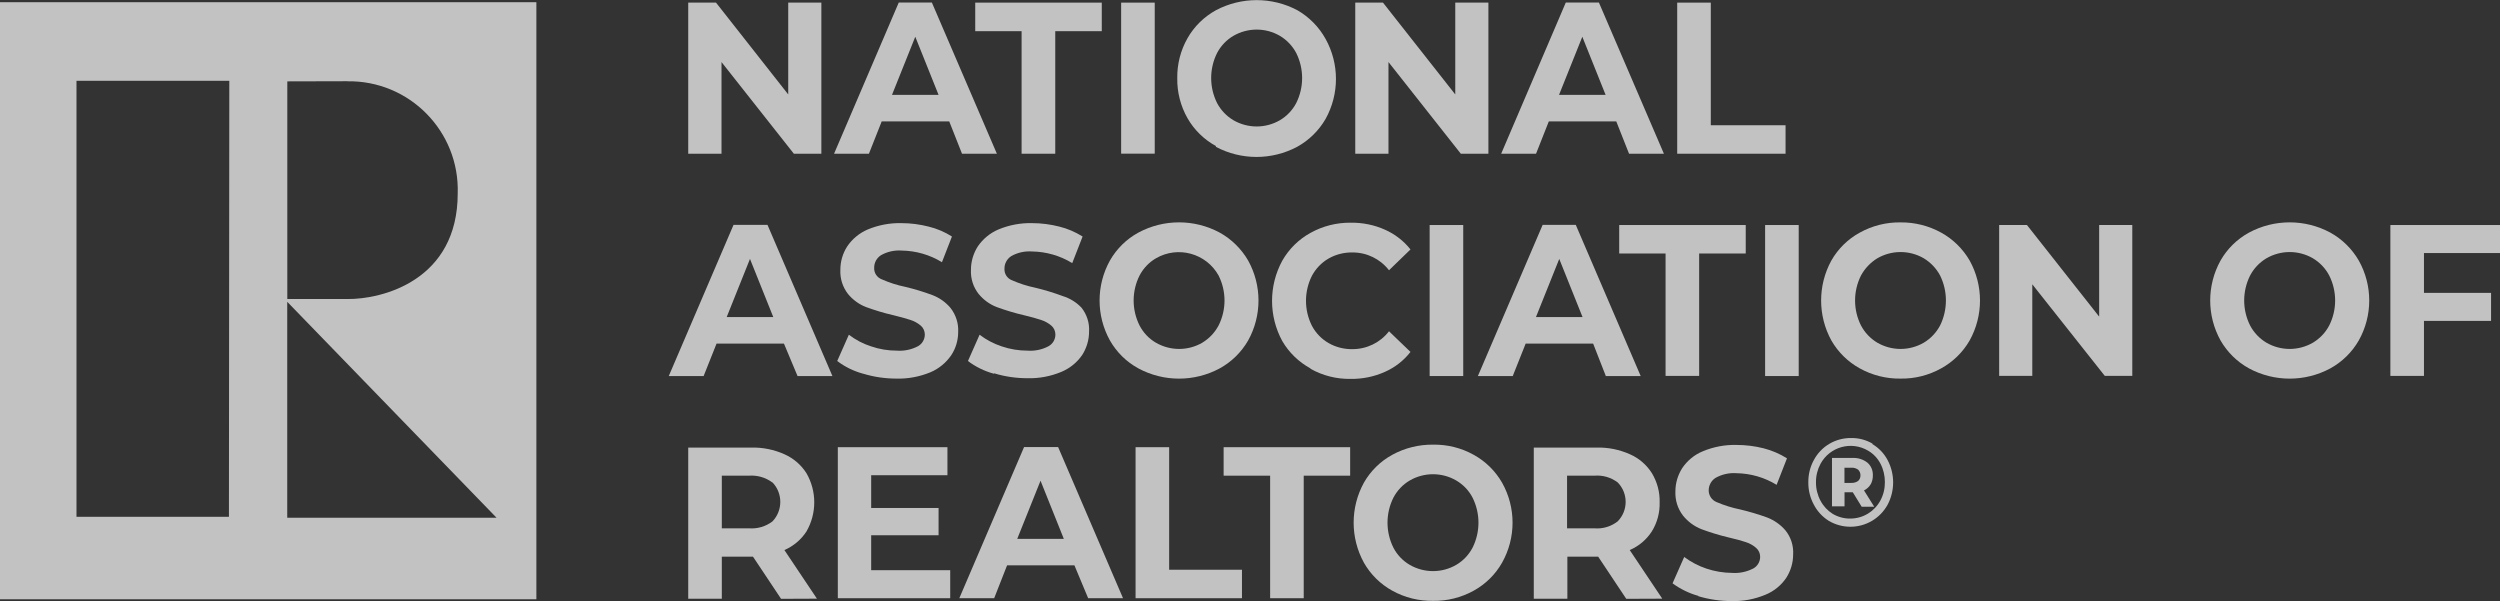
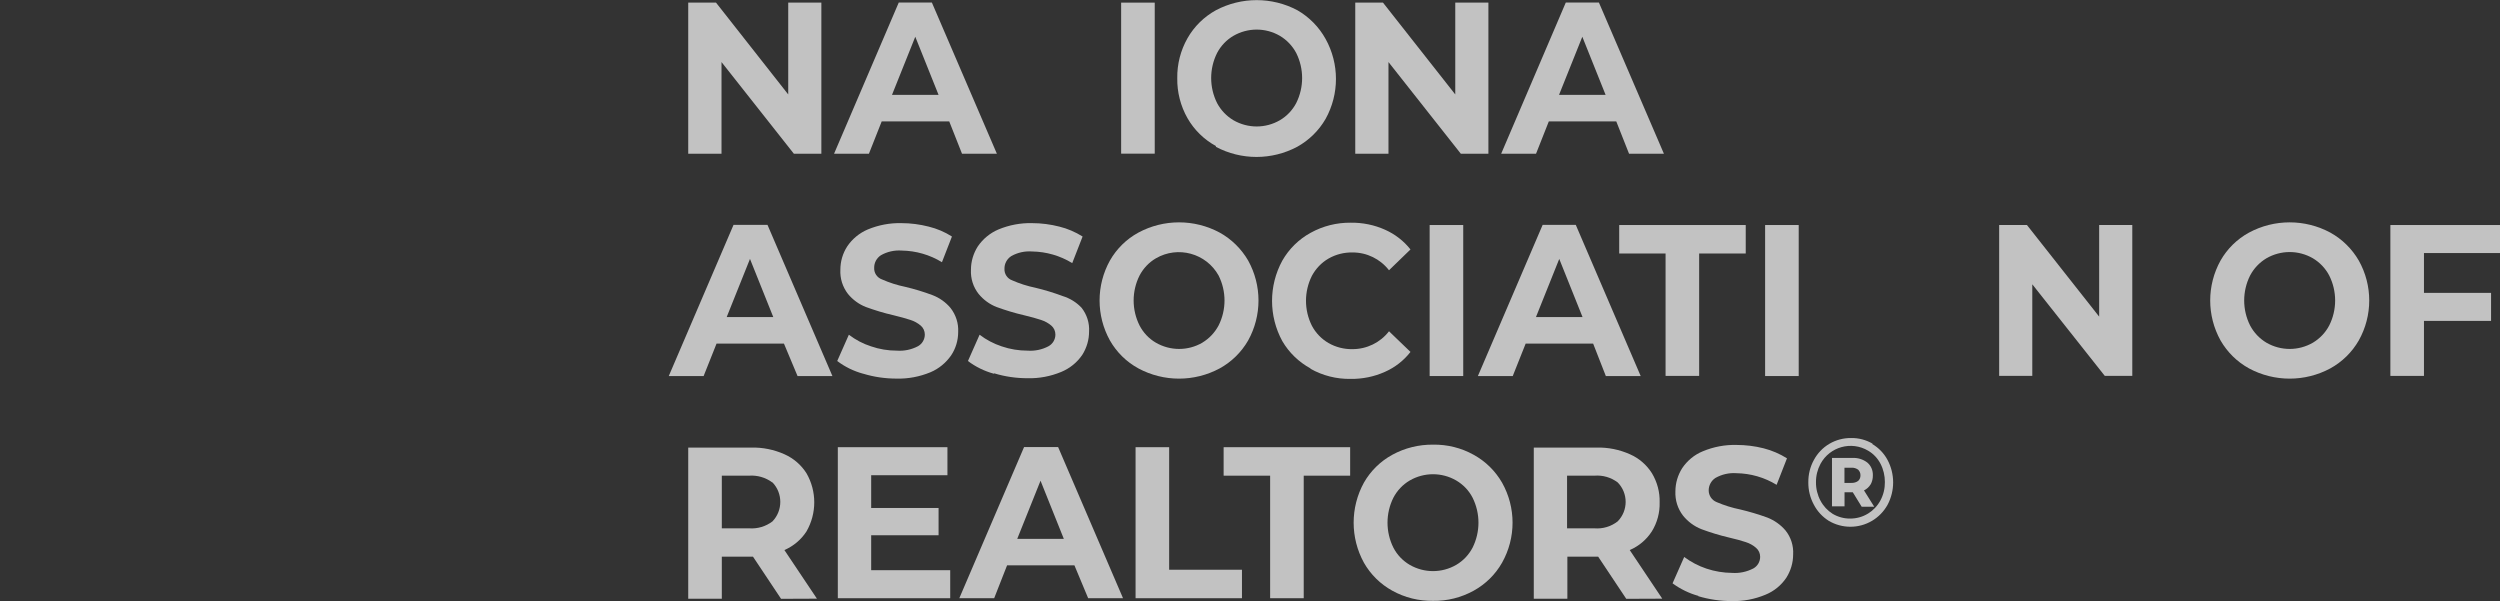
<svg xmlns="http://www.w3.org/2000/svg" id="Layer_2" viewBox="0 0 332.74 80">
  <rect x="0" y="0" width="332.74" height="80" fill="#333333" stroke="none" />
  <defs>
    <style>.cls-1{fill:#fff;}.cls-2{opacity:.7;}</style>
  </defs>
  <g id="Layer_1-2">
    <g class="cls-2">
      <polygon class="cls-1" points="109.32 .35 109.32 20.46 105.66 20.46 96.03 8.26 96.03 20.46 91.6 20.46 91.6 .35 95.3 .35 104.91 12.57 104.91 .35 109.32 .35" />
      <path class="cls-1" d="M124.92,12.63l-3.1-7.74-3.1,7.74h6.19ZM126.33,16.16h-8.98l-1.7,4.3h-4.64L119.62.34h4.41l8.65,20.12h-4.64l-1.7-4.3Z" />
-       <polygon class="cls-1" points="135.97 4.15 129.8 4.15 129.8 .35 146.64 .35 146.64 4.15 140.45 4.15 140.45 20.46 135.97 20.46 135.97 4.15" />
      <rect class="cls-1" x="149.22" y=".35" width="4.47" height="20.1" />
      <path class="cls-1" d="M170.35,16c.92-.54,1.67-1.33,2.17-2.28,1.05-2.1,1.05-4.57,0-6.67-.5-.94-1.25-1.73-2.17-2.28-1.91-1.11-4.27-1.11-6.19,0-.92.54-1.67,1.33-2.17,2.28-1.05,2.1-1.05,4.57,0,6.67.5.94,1.25,1.73,2.17,2.28,1.92,1.11,4.28,1.11,6.19,0M161.84,19.44c-1.58-.86-2.9-2.15-3.79-3.71-.92-1.62-1.39-3.46-1.36-5.32-.03-1.86.44-3.7,1.36-5.32.89-1.57,2.21-2.86,3.79-3.73,3.39-1.79,7.45-1.79,10.83,0,1.58.91,2.88,2.23,3.76,3.82,1.84,3.31,1.84,7.34,0,10.65-.9,1.56-2.21,2.84-3.78,3.71-3.39,1.8-7.44,1.8-10.83,0" />
      <polygon class="cls-1" points="198.1 .35 198.1 20.46 194.43 20.46 184.8 8.26 184.8 20.46 180.38 20.46 180.38 .35 184.07 .35 193.69 12.57 193.69 .35 198.1 .35" />
      <path class="cls-1" d="M213.7,12.63l-3.1-7.74-3.1,7.74h6.19ZM215.12,16.16h-8.98l-1.7,4.3h-4.64L208.4.34h4.41l8.65,20.12h-4.64l-1.7-4.3Z" />
-       <polygon class="cls-1" points="223.23 .35 227.7 .35 227.7 16.67 237.65 16.67 237.65 20.46 223.23 20.46 223.23 .35" />
      <path class="cls-1" d="M102.92,42.2l-3.1-7.74-3.1,7.74h6.19ZM104.33,45.73h-8.96l-1.72,4.32h-4.64l8.62-20.12h4.52l8.64,20.12h-4.64l-1.81-4.32Z" />
      <path class="cls-1" d="M114.88,49.74c-1.25-.34-2.42-.91-3.45-1.69l1.55-3.5c.89.68,1.89,1.21,2.96,1.55,1.1.38,2.26.57,3.42.57.98.07,1.95-.13,2.82-.59.56-.31.91-.91.91-1.55,0-.46-.19-.89-.54-1.19-.4-.34-.87-.6-1.38-.76-.57-.19-1.33-.4-2.28-.63-1.23-.28-2.44-.65-3.62-1.08-.94-.36-1.77-.97-2.41-1.75-.71-.92-1.07-2.06-1.01-3.22,0-1.1.31-2.17.91-3.1.67-1,1.63-1.79,2.74-2.26,1.42-.59,2.95-.88,4.49-.84,1.22,0,2.43.16,3.61.46,1.1.27,2.14.71,3.1,1.32l-1.33,3.42c-1.61-.99-3.46-1.52-5.35-1.55-.96-.07-1.93.14-2.77.62-.57.37-.91,1-.9,1.67-.04.69.39,1.32,1.04,1.55.99.44,2.03.77,3.1.99,1.23.29,2.44.66,3.62,1.1.94.36,1.77.95,2.41,1.72.71.91,1.07,2.04,1.01,3.19,0,1.1-.32,2.18-.93,3.1-.69,1-1.65,1.79-2.77,2.26-1.43.59-2.96.88-4.5.84-1.5,0-2.99-.21-4.43-.65" />
      <path class="cls-1" d="M132.28,49.74c-1.25-.34-2.42-.91-3.45-1.69l1.55-3.5c.89.68,1.88,1.2,2.94,1.55,1.11.38,2.27.57,3.44.57.97.07,1.94-.13,2.8-.59.56-.31.91-.9.91-1.55,0-.46-.19-.89-.54-1.19-.4-.34-.87-.6-1.38-.76-.56-.19-1.32-.4-2.28-.63-1.22-.28-2.43-.65-3.61-1.08-.94-.36-1.77-.97-2.41-1.75-.72-.91-1.08-2.06-1.02-3.22,0-1.1.32-2.17.91-3.1.68-1,1.64-1.79,2.75-2.26,1.42-.59,2.95-.88,4.49-.84,1.22,0,2.43.16,3.61.46,1.1.27,2.14.72,3.1,1.32l-1.38,3.54c-1.61-.99-3.46-1.52-5.35-1.55-.96-.07-1.93.14-2.77.62-.57.37-.91,1-.9,1.67-.04.69.38,1.32,1.02,1.55,1,.44,2.03.77,3.1.99,1.22.29,2.43.66,3.61,1.1.96.29,1.83.82,2.52,1.55.72.9,1.08,2.04,1.01,3.19,0,1.1-.32,2.17-.91,3.1-.69,1.01-1.66,1.79-2.79,2.26-1.42.59-2.95.88-4.49.84-1.5,0-2.99-.21-4.43-.65" />
      <path class="cls-1" d="M160.02,45.61c.92-.55,1.66-1.34,2.17-2.29,1.05-2.09,1.05-4.56,0-6.65-1.65-2.96-5.41-3.99-8.34-2.29-.93.54-1.68,1.34-2.18,2.29-1.05,2.09-1.05,4.56,0,6.65.49.95,1.24,1.75,2.17,2.29,1.92,1.11,4.28,1.11,6.19,0M151.51,49.03c-1.58-.86-2.89-2.15-3.78-3.71-1.84-3.31-1.84-7.34,0-10.65.89-1.56,2.2-2.85,3.78-3.71,3.38-1.82,7.45-1.82,10.83,0,1.57.87,2.88,2.16,3.78,3.71,1.84,3.31,1.84,7.34,0,10.65-.9,1.56-2.2,2.84-3.78,3.71-3.38,1.82-7.45,1.82-10.83,0" />
      <path class="cls-1" d="M174.43,49.04c-1.56-.85-2.86-2.1-3.76-3.64-1.82-3.34-1.82-7.37,0-10.71.89-1.56,2.19-2.84,3.76-3.7,1.64-.91,3.48-1.37,5.35-1.35,1.57-.02,3.12.29,4.55.93,1.33.59,2.5,1.49,3.4,2.63l-2.86,2.77c-1.16-1.5-2.96-2.38-4.86-2.37-1.12-.02-2.23.26-3.2.82-.93.54-1.69,1.34-2.2,2.29-1.05,2.09-1.05,4.56,0,6.65.5.95,1.27,1.75,2.2,2.29.97.56,2.08.84,3.2.82,1.9,0,3.7-.87,4.86-2.38l2.86,2.75c-.9,1.16-2.08,2.07-3.42,2.66-1.43.64-2.98.95-4.55.93-1.87.03-3.71-.43-5.34-1.35" />
      <rect class="cls-1" x="190.28" y="29.95" width="4.47" height="20.1" />
      <path class="cls-1" d="M210.63,42.2l-3.1-7.74-3.1,7.74h6.19ZM212.04,45.73h-8.98l-1.72,4.32h-4.64l8.62-20.12h4.41l8.64,20.12h-4.64l-1.69-4.32Z" />
      <polygon class="cls-1" points="221.68 33.74 215.51 33.74 215.51 29.95 232.35 29.95 232.35 33.74 226.15 33.74 226.15 50.03 221.68 50.03 221.68 33.74" />
      <rect class="cls-1" x="234.93" y="29.95" width="4.47" height="20.1" />
-       <path class="cls-1" d="M256.05,45.61c.92-.55,1.66-1.34,2.17-2.29,1.03-2.1,1.03-4.56,0-6.65-.5-.94-1.25-1.73-2.17-2.29-1.91-1.11-4.27-1.11-6.19,0-.91.56-1.66,1.35-2.17,2.29-1.05,2.09-1.05,4.56,0,6.65.5.95,1.25,1.74,2.17,2.29,1.92,1.11,4.28,1.11,6.19,0M247.53,49.03c-1.58-.87-2.88-2.15-3.78-3.71-1.82-3.32-1.82-7.33,0-10.65.89-1.56,2.2-2.85,3.78-3.71,1.66-.92,3.53-1.39,5.43-1.36,1.89-.02,3.75.45,5.4,1.36,1.58.87,2.89,2.16,3.79,3.71,1.84,3.31,1.84,7.34,0,10.65-.9,1.56-2.21,2.84-3.79,3.71-1.65.92-3.51,1.39-5.4,1.36-1.9.03-3.77-.44-5.43-1.36" />
      <polygon class="cls-1" points="283.8 29.95 283.8 50.03 280.14 50.03 270.49 37.84 270.49 50.03 266.08 50.03 266.08 29.95 269.78 29.95 279.39 42.14 279.39 29.95 283.8 29.95" />
      <path class="cls-1" d="M307.84,45.61c.92-.55,1.67-1.34,2.17-2.29,1.05-2.09,1.05-4.56,0-6.65-.5-.95-1.25-1.74-2.17-2.29-1.91-1.11-4.27-1.11-6.19,0-.92.55-1.67,1.34-2.17,2.29-1.05,2.09-1.05,4.56,0,6.65.5.95,1.25,1.74,2.17,2.29,1.92,1.11,4.28,1.11,6.19,0M299.33,49.03c-1.58-.87-2.88-2.15-3.78-3.71-1.84-3.31-1.84-7.34,0-10.65.89-1.56,2.2-2.85,3.78-3.71,3.38-1.82,7.45-1.82,10.83,0,1.57.87,2.88,2.16,3.78,3.71,1.86,3.31,1.86,7.34,0,10.65-.9,1.56-2.2,2.84-3.78,3.71-3.38,1.82-7.45,1.82-10.83,0" />
      <polygon class="cls-1" points="322.62 33.68 322.62 38.98 331.55 38.98 331.55 42.71 322.62 42.71 322.62 50.03 318.15 50.03 318.15 29.95 332.74 29.95 332.74 33.68 322.62 33.68" />
      <path class="cls-1" d="M102.79,64.21c-.89-.66-1.99-.98-3.1-.9h-3.62v7.01h3.65c1.11.08,2.21-.25,3.1-.93,1.38-1.45,1.38-3.73,0-5.18M103.95,79.69l-3.73-5.6h-4.15v5.6h-4.47v-20.12h8.37c1.54-.04,3.06.27,4.46.9,1.2.54,2.21,1.41,2.91,2.52,1.38,2.39,1.38,5.34,0,7.74-.71,1.1-1.74,1.96-2.94,2.48l4.33,6.47-4.78.02Z" />
      <polygon class="cls-1" points="126.47 75.89 126.47 79.62 111.51 79.62 111.51 59.52 126.1 59.52 126.1 63.25 115.95 63.25 115.95 67.61 124.92 67.61 124.92 71.24 115.95 71.24 115.95 75.89 126.47 75.89" />
      <path class="cls-1" d="M141.59,71.72l-3.1-7.74-3.1,7.74h6.19ZM143,75.24h-8.96l-1.72,4.38h-4.64l8.62-20.12h4.53l8.64,20.12h-4.64l-1.83-4.38Z" />
      <polygon class="cls-1" points="151.14 59.52 155.61 59.52 155.61 75.83 165.3 75.83 165.3 79.62 151.14 79.62 151.14 59.52" />
      <polygon class="cls-1" points="169.05 63.31 162.86 63.31 162.86 59.52 179.7 59.52 179.7 63.31 173.52 63.31 173.52 79.62 169.05 79.62 169.05 63.31" />
      <path class="cls-1" d="M193.82,75.18c.92-.54,1.67-1.33,2.17-2.28,1.05-2.1,1.05-4.57,0-6.67-.49-.95-1.24-1.73-2.17-2.28-1.91-1.11-4.27-1.11-6.19,0-.92.54-1.67,1.33-2.17,2.28-1.05,2.1-1.05,4.57,0,6.67.49.95,1.25,1.74,2.17,2.28,1.92,1.11,4.28,1.11,6.19,0M185.31,78.62c-1.58-.87-2.89-2.16-3.78-3.73-1.82-3.32-1.82-7.33,0-10.65.89-1.56,2.2-2.85,3.78-3.71,1.66-.91,3.54-1.37,5.43-1.35,1.89-.03,3.75.43,5.4,1.35,1.58.87,2.88,2.15,3.78,3.71,1.86,3.31,1.86,7.34,0,10.65-.89,1.57-2.2,2.86-3.78,3.73-1.65.91-3.51,1.38-5.4,1.35-1.9.03-3.77-.43-5.43-1.35" />
      <path class="cls-1" d="M215.31,64.21c-.89-.67-1.99-.99-3.1-.9h-3.64v7.01h3.64c1.11.09,2.22-.24,3.1-.93,1.41-1.44,1.41-3.74,0-5.18M216.44,79.69l-3.73-5.6h-4.1v5.6h-4.47v-20.12h8.36c1.54-.04,3.06.27,4.46.9,1.2.53,2.21,1.41,2.91,2.52.7,1.17,1.06,2.51,1.02,3.87.04,1.36-.32,2.71-1.04,3.87-.71,1.1-1.73,1.96-2.94,2.48l4.33,6.47-4.8.02Z" />
      <path class="cls-1" d="M226.05,79.31c-1.24-.34-2.4-.91-3.44-1.67l1.55-3.51c.9.67,1.89,1.19,2.96,1.55,1.1.37,2.26.56,3.42.57.97.07,1.95-.14,2.82-.59.56-.31.91-.9.91-1.55,0-.46-.19-.89-.54-1.19-.4-.35-.87-.61-1.38-.77-.56-.19-1.32-.4-2.28-.62-1.23-.29-2.44-.66-3.62-1.1-.96-.38-1.8-1-2.45-1.81-.71-.92-1.06-2.06-1.01-3.22,0-1.1.32-2.17.91-3.1.68-1,1.63-1.79,2.75-2.24,1.41-.59,2.94-.88,4.47-.84,1.22,0,2.44.15,3.62.45,1.1.28,2.14.73,3.1,1.33l-1.38,3.53c-1.61-.99-3.46-1.52-5.35-1.55-.97-.07-1.94.15-2.79.63-.56.36-.9.99-.9,1.66,0,.68.41,1.29,1.04,1.55,1.02.44,2.08.77,3.17.99,1.22.29,2.43.65,3.61,1.08.93.37,1.76.95,2.41,1.72.72.9,1.08,2.04,1.01,3.19,0,1.1-.32,2.17-.91,3.1-.68,1.01-1.65,1.8-2.79,2.26-1.42.59-2.95.88-4.49.84-1.5,0-3-.22-4.44-.65" />
      <path class="cls-1" d="M246.43,64.27c.32.02.63-.08.88-.26.21-.19.32-.46.31-.74.01-.28-.1-.56-.31-.76-.26-.18-.57-.28-.88-.26h-.94v2.03h.94ZM248.97,64.47c-.21.35-.52.63-.88.8l1.36,2.17h-1.67l-1.18-1.92h-1.1v1.87h-1.67v-6.44h2.71c.72-.04,1.43.18,2,.62.49.42.75,1.04.73,1.69.01.42-.09.84-.29,1.21M248.61,68.37c.7-.43,1.27-1.03,1.66-1.75.41-.76.61-1.6.6-2.46,0-.85-.19-1.69-.59-2.45-.37-.71-.93-1.31-1.63-1.72-2.23-1.33-5.11-.54-6.35,1.75-.4.75-.61,1.59-.6,2.45-.01.85.2,1.7.6,2.45.38.72.94,1.32,1.62,1.75.71.42,1.52.64,2.34.63.82,0,1.64-.22,2.34-.65M249.18,59.09c.86.51,1.57,1.24,2.04,2.12,1,1.87,1,4.12,0,5.99-.49.88-1.2,1.61-2.06,2.12-1.78,1.05-3.98,1.05-5.76,0-.84-.53-1.52-1.26-1.98-2.14-.5-.92-.75-1.94-.74-2.99-.01-1.04.24-2.06.74-2.97.48-.89,1.19-1.64,2.06-2.15.88-.52,1.88-.78,2.89-.77,1.01-.02,2.01.25,2.88.76" />
-       <path class="cls-1" d="M71.39.29H0v79.47h71.39V.29ZM30.47,68.78H10.18V10.75h20.34l-.05,58.02ZM46.2,10.82c8.27-.15,14.99,6.66,14.72,14.93,0,11.55-10,14.11-14.76,14.05h-7.92V10.83l7.97-.02ZM38.23,68.91v-28.74l27.86,28.74h-27.86Z" />
    </g>
  </g>
</svg>